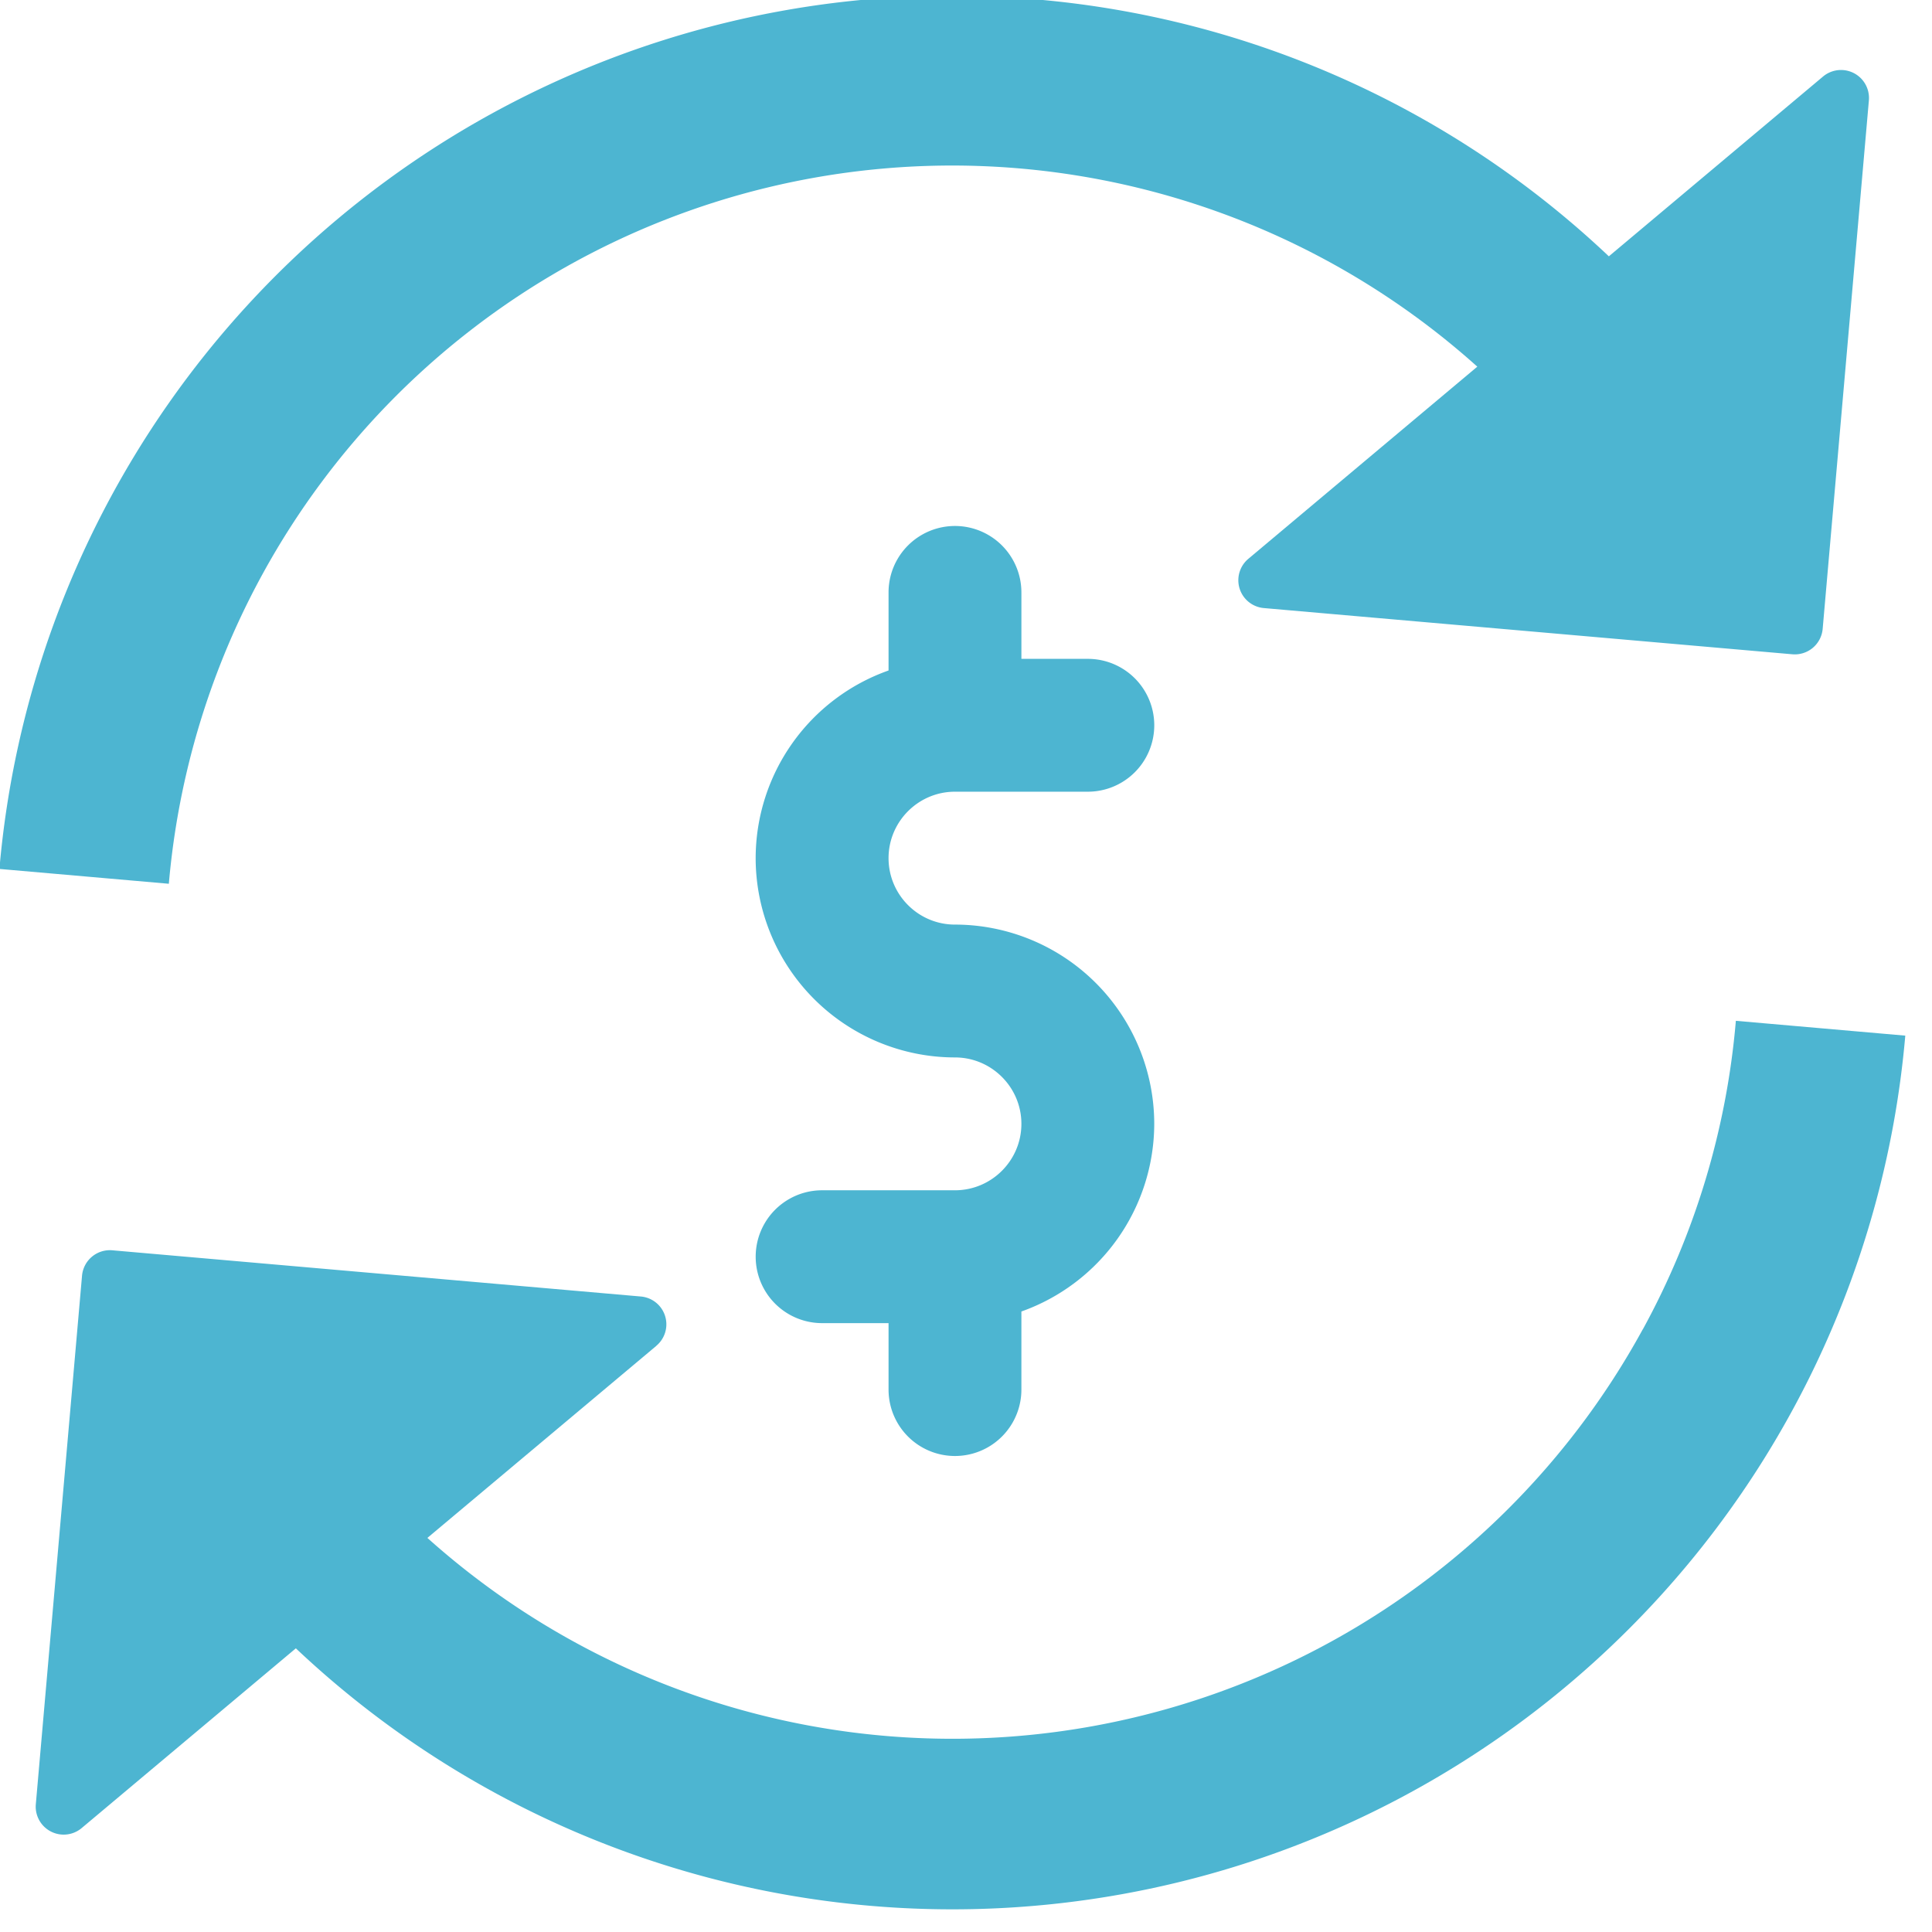
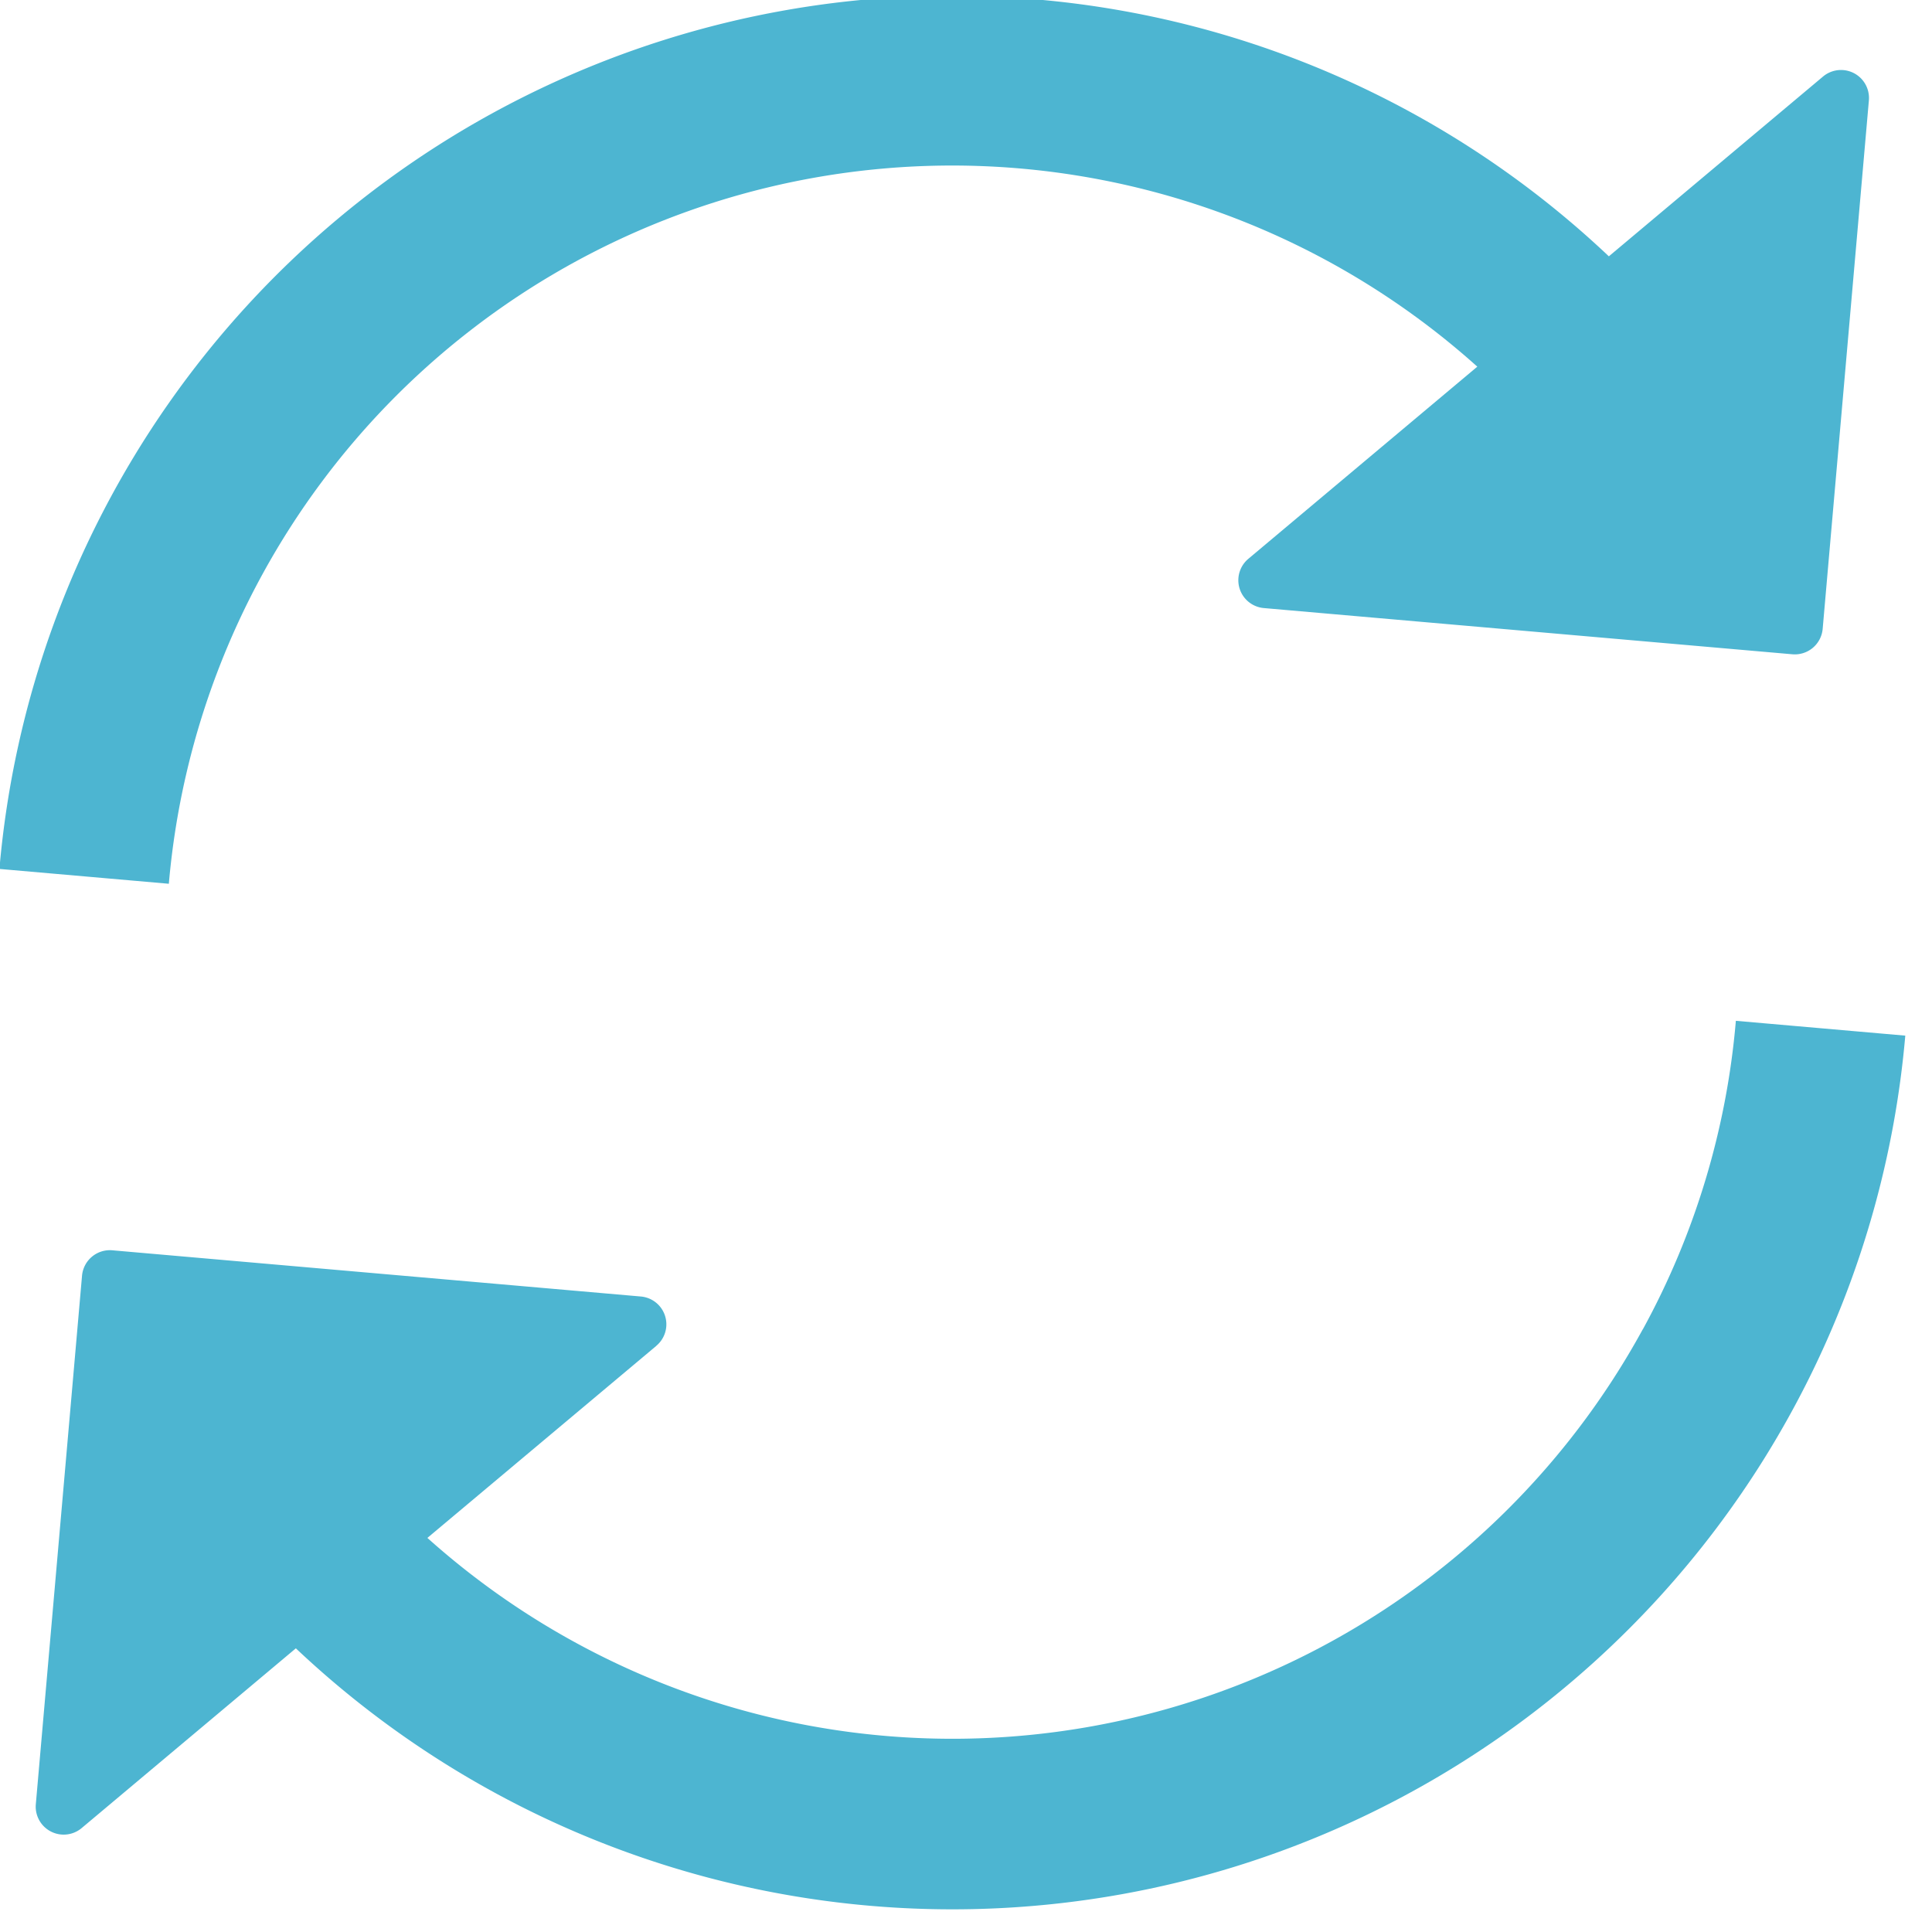
<svg xmlns="http://www.w3.org/2000/svg" width="46" height="46" viewBox="0 0 46 46">
  <g>
    <g>
      <g>
        <g>
-           <path fill="#4db5d1" d="M22.737 18.85h3.164a1.581 1.581 0 1 0 0-3.163h-1.582v-1.582a1.581 1.581 0 1 0-3.163 0v1.859a4.746 4.746 0 0 0-3.164 4.468 4.749 4.749 0 0 0 4.745 4.745c.872 0 1.582.71 1.582 1.581 0 .872-.71 1.582-1.582 1.582h-3.163a1.581 1.581 0 1 0 0 3.163h1.582v1.582a1.581 1.581 0 1 0 3.163 0v-1.859a4.753 4.753 0 0 0 3.163-4.468 4.749 4.749 0 0 0-4.745-4.744c-.872 0-1.581-.71-1.581-1.582 0-.872.71-1.582 1.581-1.582z" />
-         </g>
+           </g>
      </g>
      <g>
        <path fill="#4db5d1" d="M39.114 31.653a18.573 18.573 0 0 0 2.216-7.348l4.034.353a22.766 22.766 0 0 1-7.38 14.888 22.768 22.768 0 0 1-30.94-.3l-5.1 4.28a.666.666 0 0 1-1.091-.57l1.1-12.581a.666.666 0 0 1 .722-.606l12.581 1.1a.665.665 0 0 1 .37 1.174v.002l-5.45 4.572a18.73 18.73 0 0 0 28.936-4.964zM24.66-.015c5.11.435 9.92 2.592 13.646 6.118l5.1-4.281a.666.666 0 0 1 1.091.57l-1.1 12.58a.666.666 0 0 1-.722.606l-12.581-1.1a.665.665 0 0 1-.37-1.174l5.45-4.574A18.72 18.72 0 0 0 4.02 21.042l-4.034-.353A22.758 22.758 0 0 1 24.66-.015z" />
      </g>
    </g>
  </g>
</svg>